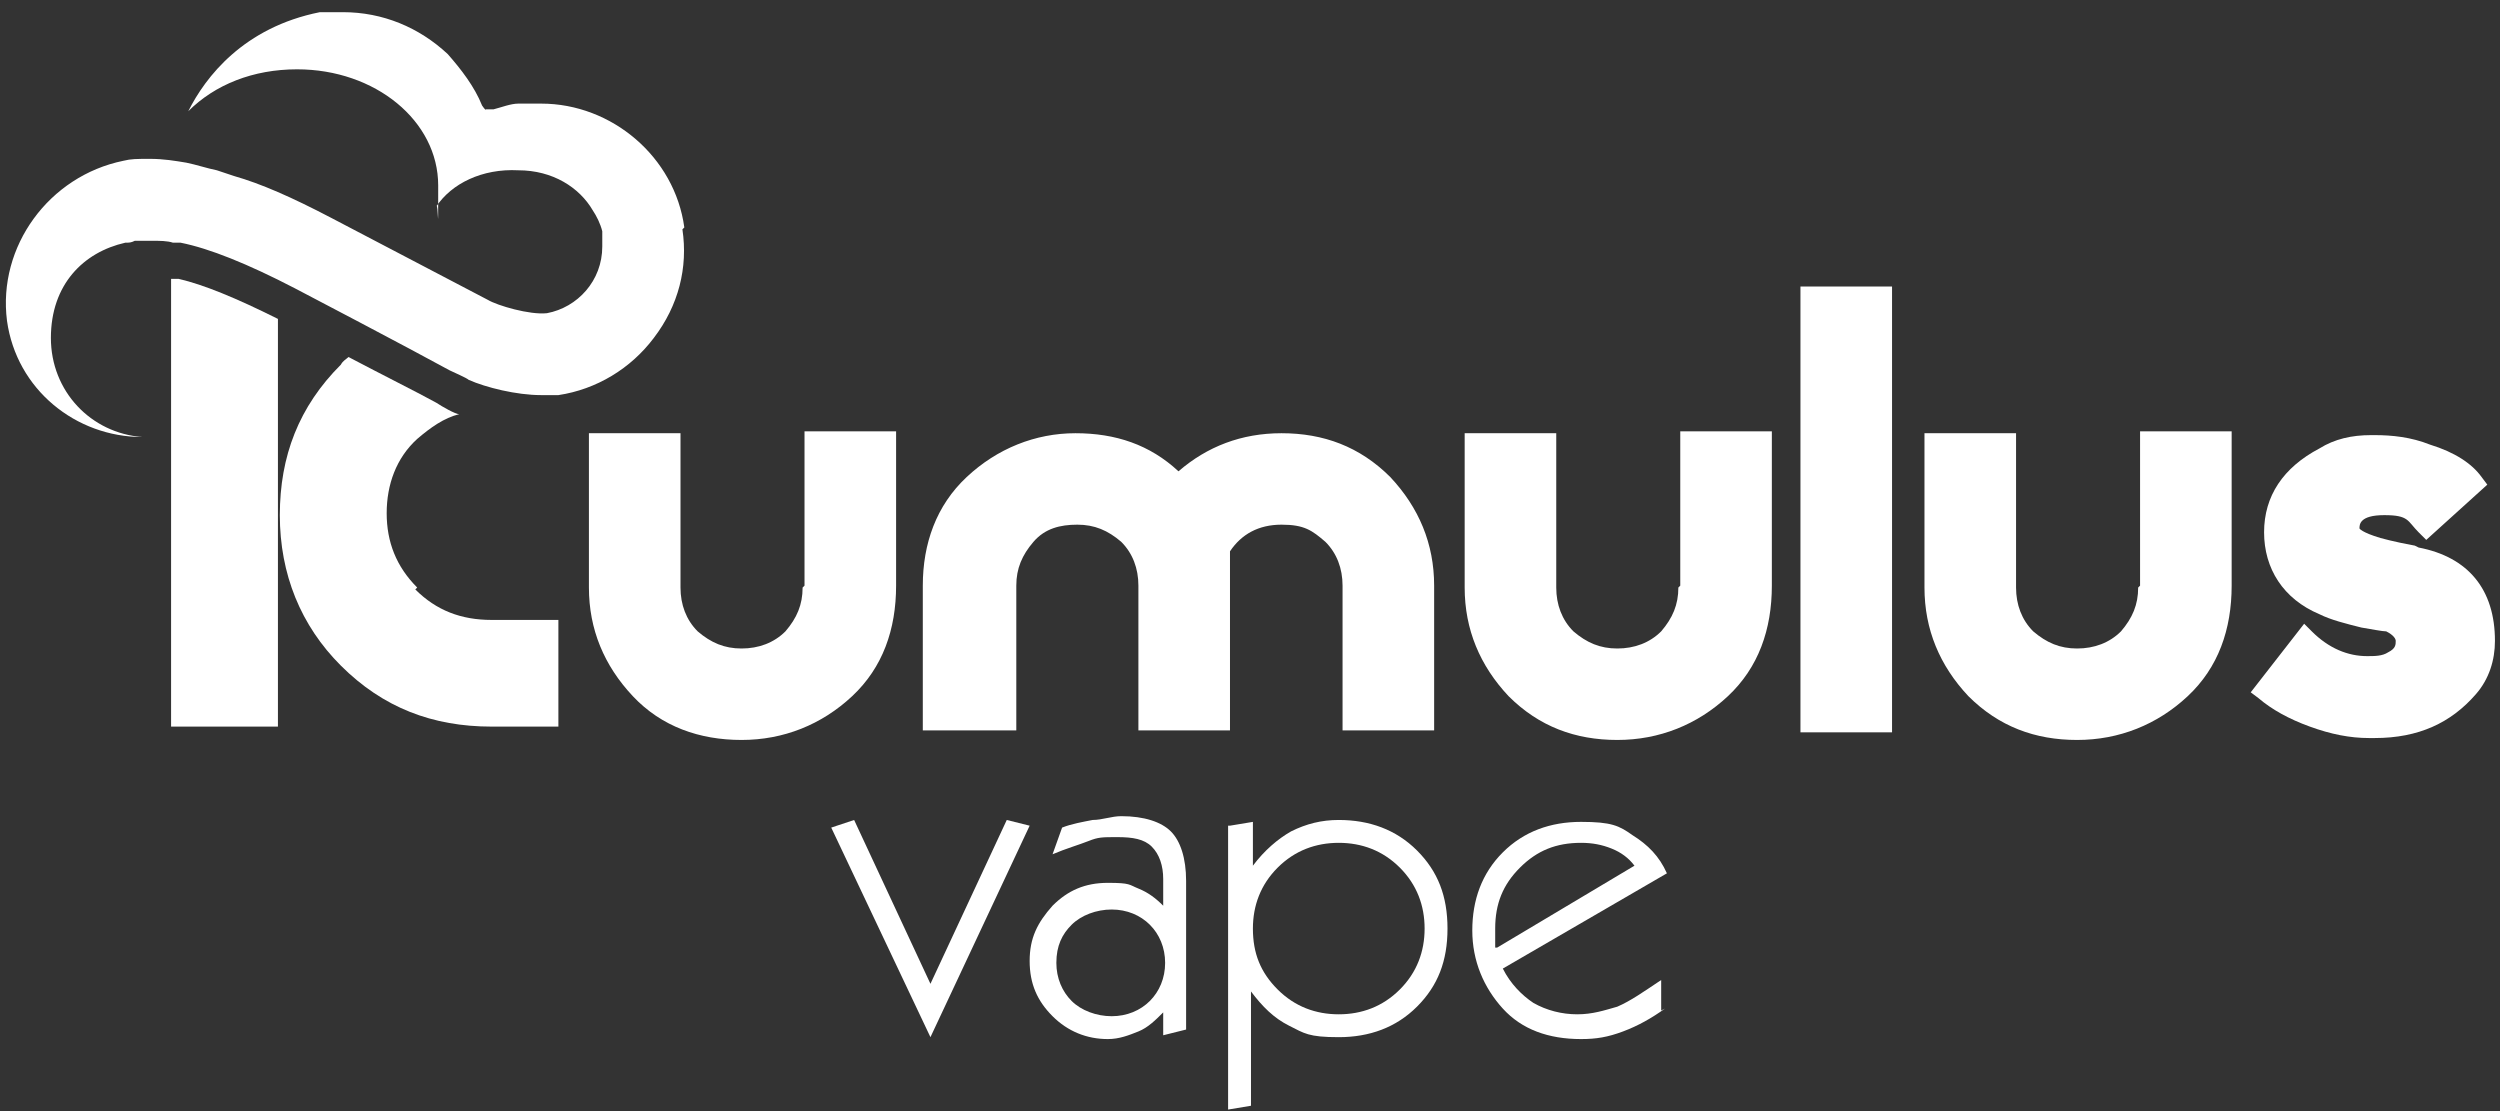
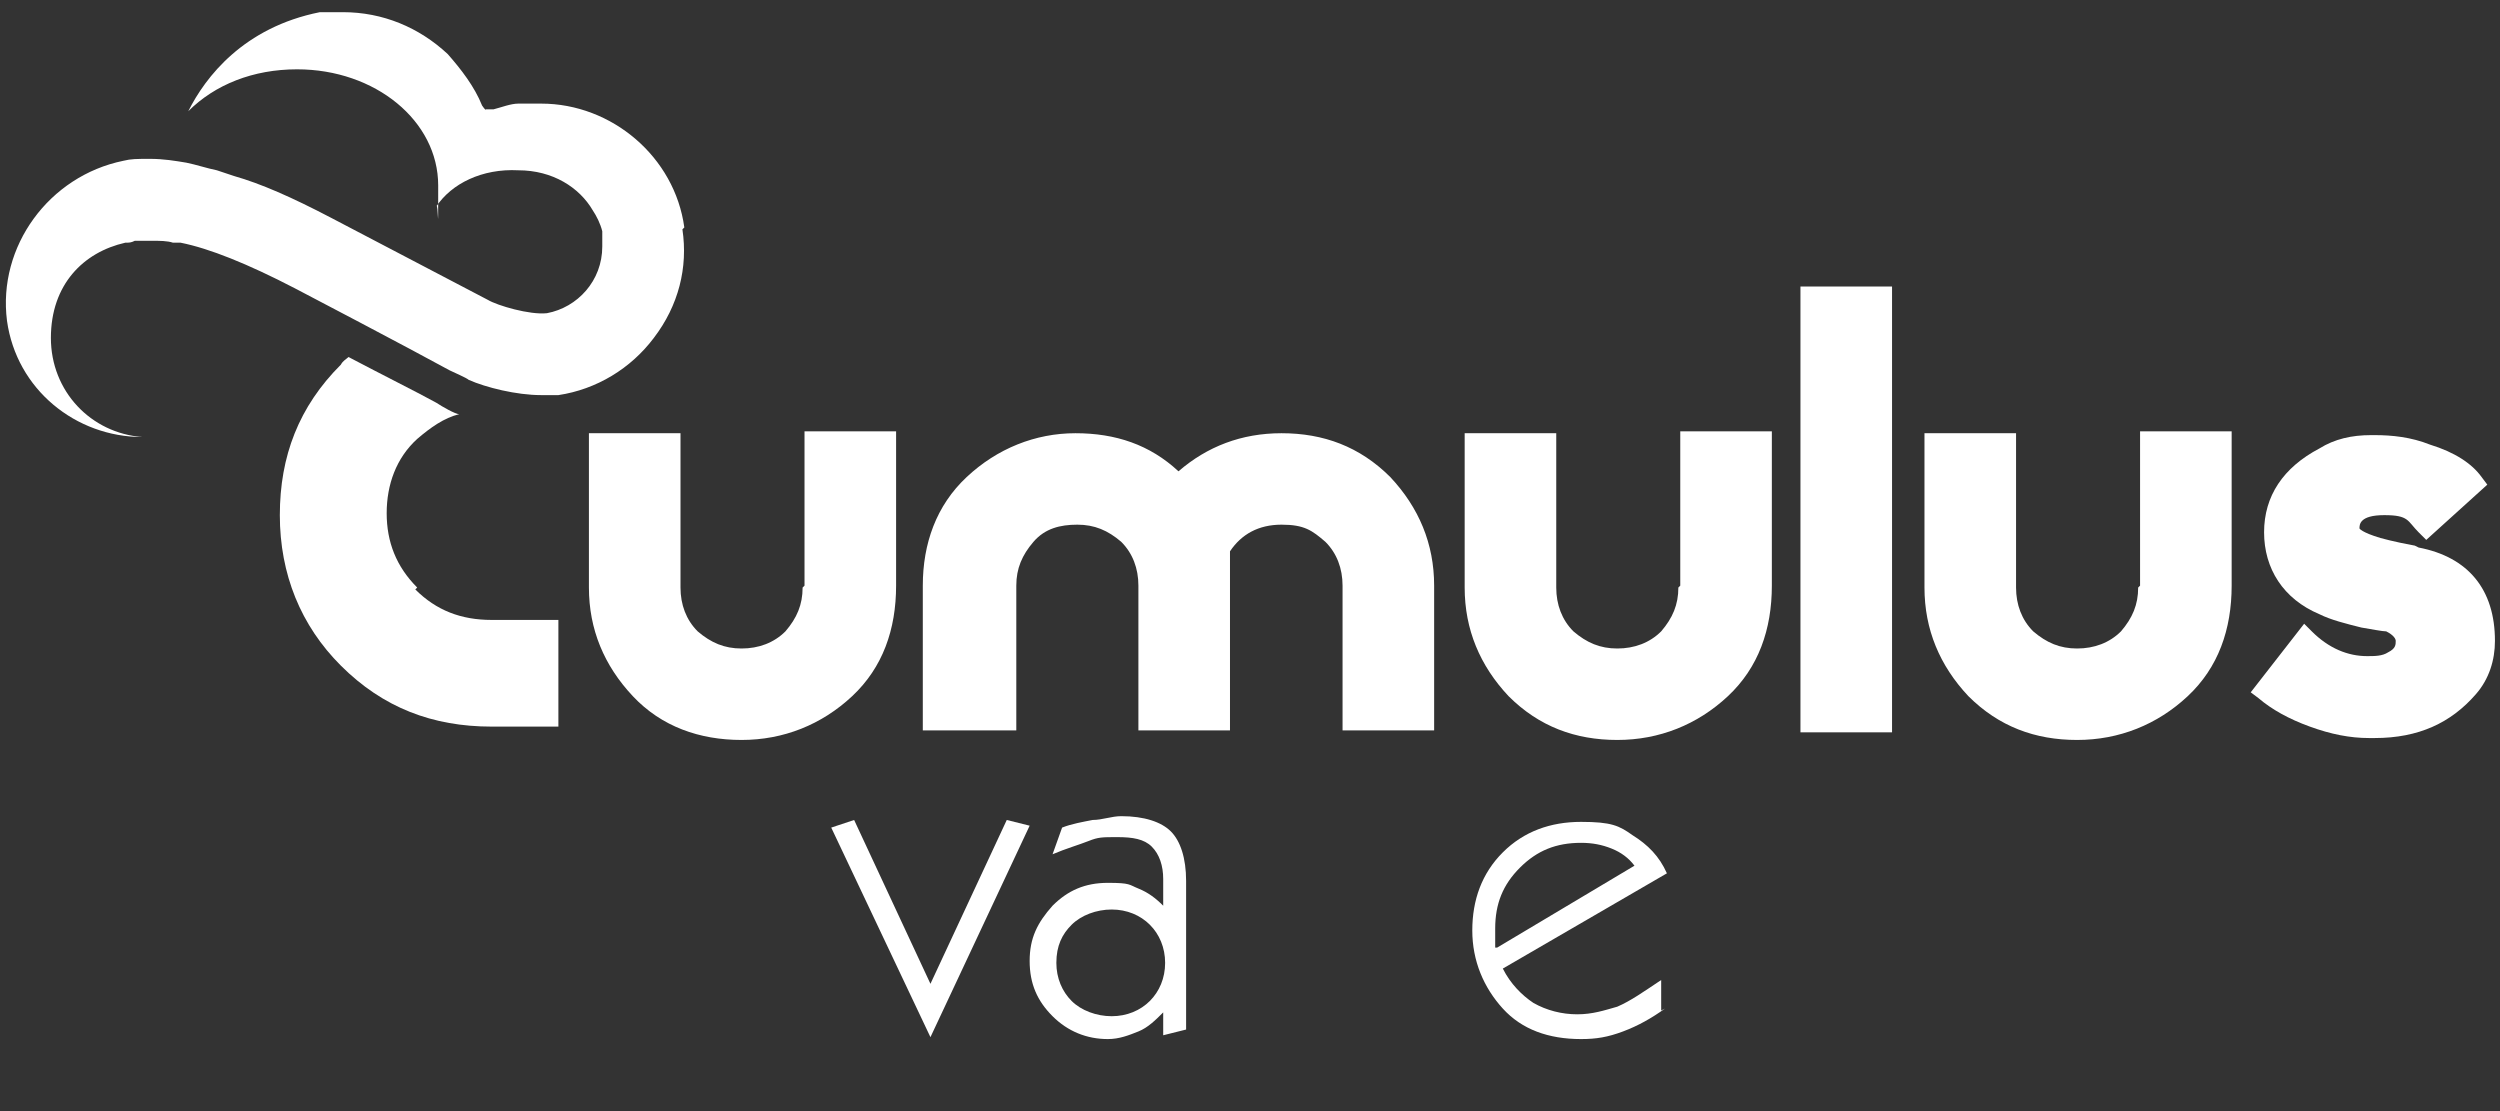
<svg xmlns="http://www.w3.org/2000/svg" width="180" height="80" viewBox="0 0 180 80" fill="none">
  <rect x="0" y="0" width="180" height="80" fill="#333333" stroke="none" />
  <g id="logo-entier 1">
    <g id="Group">
-       <path id="Vector" d="M12.868 20.08C12.73 20.08 12.456 20.08 12.318 20.08V52.316H20.011V22.961C16.989 21.452 14.654 20.492 12.868 20.08Z" fill="white" />
      <path id="Vector_2" d="M57.788 42.303C57.788 43.537 57.376 44.498 56.551 45.458C55.727 46.281 54.628 46.692 53.392 46.692C52.156 46.692 51.194 46.281 50.232 45.458C49.408 44.635 48.996 43.537 48.996 42.303V31.192H42.402V42.303C42.402 45.321 43.501 47.927 45.562 50.122C47.622 52.316 50.37 53.277 53.392 53.277C56.414 53.277 59.161 52.179 61.359 50.122C63.557 48.064 64.519 45.321 64.519 42.166V31.054H57.925V42.166L57.788 42.303Z" fill="white" />
      <path id="Vector_3" d="M92.268 31.192C89.383 31.192 86.911 32.152 84.85 33.935C82.79 32.015 80.317 31.192 77.432 31.192C74.547 31.192 71.8 32.289 69.602 34.346C67.404 36.404 66.442 39.148 66.442 42.166V52.591H73.174V42.166C73.174 40.931 73.586 39.971 74.41 39.011C75.234 38.05 76.333 37.776 77.569 37.776C78.806 37.776 79.767 38.187 80.729 39.011C81.553 39.834 81.965 40.931 81.965 42.166V52.591H88.559V39.696C89.383 38.462 90.62 37.776 92.268 37.776C93.917 37.776 94.466 38.187 95.428 39.011C96.252 39.834 96.664 40.931 96.664 42.166V52.591H103.258V42.166C103.258 39.148 102.159 36.541 100.098 34.346C97.9 32.152 95.29 31.192 92.268 31.192Z" fill="white" />
      <path id="Vector_4" d="M120.842 42.303C120.842 43.537 120.429 44.498 119.605 45.458C118.781 46.281 117.682 46.692 116.446 46.692C115.209 46.692 114.248 46.281 113.286 45.458C112.462 44.635 112.05 43.537 112.05 42.303V31.192H105.456V42.303C105.456 45.321 106.555 47.927 108.616 50.122C110.813 52.316 113.424 53.277 116.446 53.277C119.468 53.277 122.215 52.179 124.413 50.122C126.611 48.064 127.573 45.321 127.573 42.166V31.054H120.979V42.166L120.842 42.303Z" fill="white" />
      <path id="Vector_5" d="M136.227 20.629H129.633V52.728H136.227V20.629Z" fill="white" />
      <path id="Vector_6" d="M153.948 42.303C153.948 43.537 153.536 44.498 152.711 45.458C151.887 46.281 150.788 46.692 149.552 46.692C148.316 46.692 147.354 46.281 146.392 45.458C145.568 44.635 145.156 43.537 145.156 42.303V31.192H138.562V42.303C138.562 45.321 139.661 47.927 141.722 50.122C143.92 52.316 146.53 53.277 149.552 53.277C152.574 53.277 155.322 52.179 157.519 50.122C159.717 48.064 160.679 45.321 160.679 42.166V31.054H154.085V42.166L153.948 42.303Z" fill="white" />
      <path id="Vector_7" d="M173.866 39.285C172.355 39.01 171.393 38.736 171.393 38.736C170.02 38.325 169.882 38.05 169.882 38.05C169.882 37.776 169.882 37.09 171.668 37.09C173.454 37.09 173.317 37.502 174.141 38.325L174.69 38.873L179.086 34.895L178.674 34.346C177.987 33.386 176.751 32.563 174.965 32.014C173.591 31.466 172.218 31.329 170.981 31.329H170.707C169.333 31.329 168.097 31.603 166.998 32.289C164.388 33.661 163.014 35.718 163.014 38.325C163.014 40.931 164.388 43.126 166.998 44.223C167.822 44.635 168.921 44.909 170.02 45.183C170.844 45.32 171.531 45.458 171.806 45.458C172.355 45.732 172.492 46.006 172.492 46.144C172.492 46.418 172.492 46.692 171.943 46.967C171.531 47.241 170.981 47.241 170.432 47.241C169.058 47.241 167.684 46.692 166.448 45.458L165.899 44.909L162.052 49.847L162.602 50.259C163.563 51.082 164.8 51.768 166.311 52.316C167.822 52.865 169.196 53.139 170.569 53.139H170.981C174.141 53.139 176.476 52.042 178.262 49.984C179.224 48.887 179.636 47.515 179.636 46.144C179.636 42.44 177.713 40.108 174.141 39.422L173.866 39.285Z" fill="white" />
      <path id="Vector_8" d="M30.039 42.303C28.528 40.794 27.841 39.011 27.841 36.953C27.841 34.895 28.528 32.975 30.039 31.603C31 30.78 31.962 30.094 33.061 29.82C32.786 29.82 31.825 29.271 31.413 28.997C30.176 28.311 27.429 26.939 25.093 25.705C24.956 25.842 24.681 25.979 24.544 26.253C21.522 29.271 20.148 32.838 20.148 37.09C20.148 41.343 21.659 45.046 24.544 47.927C27.566 50.945 31.138 52.316 35.396 52.316H40.204V44.635H35.396C33.198 44.635 31.413 43.949 29.901 42.44L30.039 42.303Z" fill="white" />
      <path id="Vector_9" d="M49.271 16.377C48.584 11.301 44.051 7.46 38.968 7.46C33.885 7.46 37.869 7.46 37.32 7.46C36.77 7.46 36.083 7.735 35.534 7.872H34.984C34.984 8.009 34.71 7.598 34.71 7.598C34.16 6.226 33.199 4.991 32.237 3.894C30.176 1.973 27.566 0.876 24.682 0.876H24.407C23.857 0.876 23.445 0.876 23.033 0.876C17.538 1.973 14.791 5.54 13.555 8.009C15.478 6.089 18.225 4.991 21.385 4.991C27.017 4.991 31.55 8.695 31.55 13.359C31.55 18.023 31.55 14.319 31.413 14.868C32.512 13.222 34.71 12.124 37.32 12.261C39.792 12.261 41.716 13.496 42.677 15.142C42.952 15.554 43.227 16.102 43.364 16.651C43.364 16.788 43.364 16.925 43.364 17.063V17.748C43.364 20.218 41.578 22.138 39.38 22.55C38.144 22.687 35.809 22.001 35.122 21.589C32.237 20.08 24.132 15.828 23.857 15.691C20.973 14.182 18.775 13.222 16.851 12.673L15.615 12.261C14.928 12.124 14.104 11.85 13.417 11.713C12.593 11.576 11.769 11.438 10.807 11.438C9.845 11.438 9.433 11.438 8.884 11.576C3.526 12.673 -0.183 17.748 0.504 23.098C1.191 28.037 5.45 31.466 10.258 31.466C6.549 31.192 3.664 28.174 3.664 24.333C3.664 20.492 5.999 18.16 9.021 17.474C9.296 17.474 9.433 17.474 9.708 17.337C9.983 17.337 10.395 17.337 10.67 17.337H10.944C11.494 17.337 12.043 17.337 12.456 17.474C12.593 17.474 12.73 17.474 13.005 17.474C15.066 17.886 17.813 18.983 21.247 20.766C21.522 20.904 29.627 25.156 32.374 26.665C32.649 26.802 33.611 27.213 33.748 27.351C34.984 27.899 37.182 28.448 38.968 28.448C39.38 28.448 39.792 28.448 40.205 28.448C42.952 28.037 45.425 26.528 47.073 24.333C48.859 22.001 49.546 19.257 49.134 16.514L49.271 16.377Z" fill="white" />
    </g>
    <g id="Group_2">
      <path id="Vector_10" d="M66.992 74.676L59.849 59.587L61.497 59.038L66.992 70.835L72.487 59.038L74.135 59.449L66.992 74.676Z" fill="white" />
      <path id="Vector_11" d="M83.751 72.892C83.202 73.441 82.652 73.99 81.966 74.264C81.279 74.539 80.592 74.813 79.767 74.813C78.256 74.813 76.883 74.264 75.784 73.167C74.685 72.069 74.135 70.835 74.135 69.189C74.135 67.543 74.685 66.445 75.784 65.211C76.883 64.113 78.119 63.565 79.767 63.565C81.416 63.565 81.279 63.702 81.966 63.976C82.652 64.251 83.202 64.662 83.751 65.211V63.29C83.751 62.33 83.477 61.507 82.927 60.958C82.378 60.41 81.553 60.273 80.454 60.273C79.355 60.273 79.081 60.273 78.394 60.547C77.707 60.821 76.745 61.096 75.784 61.507L76.471 59.587C77.157 59.312 77.982 59.175 78.669 59.038C79.355 59.038 80.042 58.764 80.729 58.764C82.378 58.764 83.614 59.175 84.301 59.861C84.988 60.547 85.4 61.781 85.4 63.428V74.127L83.751 74.539V72.755V72.892ZM76.058 69.326C76.058 70.423 76.471 71.384 77.157 72.07C77.844 72.755 78.943 73.167 80.042 73.167C81.141 73.167 82.103 72.755 82.79 72.07C83.477 71.384 83.889 70.423 83.889 69.326C83.889 68.229 83.477 67.268 82.79 66.582C82.103 65.897 81.141 65.485 80.042 65.485C78.943 65.485 77.844 65.897 77.157 66.582C76.471 67.268 76.058 68.091 76.058 69.326Z" fill="white" />
-       <path id="Vector_12" d="M88.56 59.449L90.209 59.175V62.33C91.033 61.233 91.994 60.41 92.956 59.861C94.055 59.312 95.154 59.038 96.39 59.038C98.588 59.038 100.511 59.724 102.022 61.233C103.533 62.742 104.22 64.525 104.22 66.857C104.22 69.189 103.533 70.972 102.022 72.481C100.511 73.99 98.588 74.676 96.39 74.676C94.192 74.676 93.918 74.401 92.819 73.853C91.72 73.304 90.895 72.481 90.071 71.384V79.614L88.423 79.888V59.449H88.56ZM90.209 66.857C90.209 68.64 90.758 70.012 91.994 71.246C93.231 72.481 94.742 73.03 96.39 73.03C98.039 73.03 99.55 72.481 100.786 71.246C102.022 70.012 102.572 68.503 102.572 66.857C102.572 65.211 102.022 63.702 100.786 62.467C99.55 61.233 98.039 60.684 96.39 60.684C94.742 60.684 93.231 61.233 91.994 62.467C90.758 63.702 90.209 65.211 90.209 66.857Z" fill="white" />
      <path id="Vector_13" d="M119.88 72.618C118.918 73.304 117.957 73.853 116.858 74.264C115.759 74.676 114.934 74.813 113.835 74.813C111.5 74.813 109.577 74.127 108.203 72.618C106.83 71.109 106.005 69.189 106.005 66.994C106.005 64.799 106.692 62.879 108.203 61.37C109.714 59.861 111.638 59.175 113.835 59.175C116.033 59.175 116.583 59.45 117.544 60.135C118.643 60.821 119.468 61.644 120.017 62.879L108.203 69.737C108.753 70.835 109.577 71.658 110.401 72.207C111.363 72.755 112.462 73.03 113.561 73.03C114.66 73.03 115.484 72.755 116.446 72.481C117.407 72.07 118.369 71.384 119.605 70.561V72.755L119.88 72.618ZM107.791 68.229L117.682 62.33C117.27 61.781 116.72 61.37 116.033 61.096C115.347 60.821 114.66 60.684 113.835 60.684C112.05 60.684 110.676 61.233 109.44 62.467C108.203 63.702 107.654 65.074 107.654 66.857V67.543C107.654 67.817 107.654 68.091 107.654 68.229H107.791Z" fill="white" />
    </g>
  </g>
</svg>